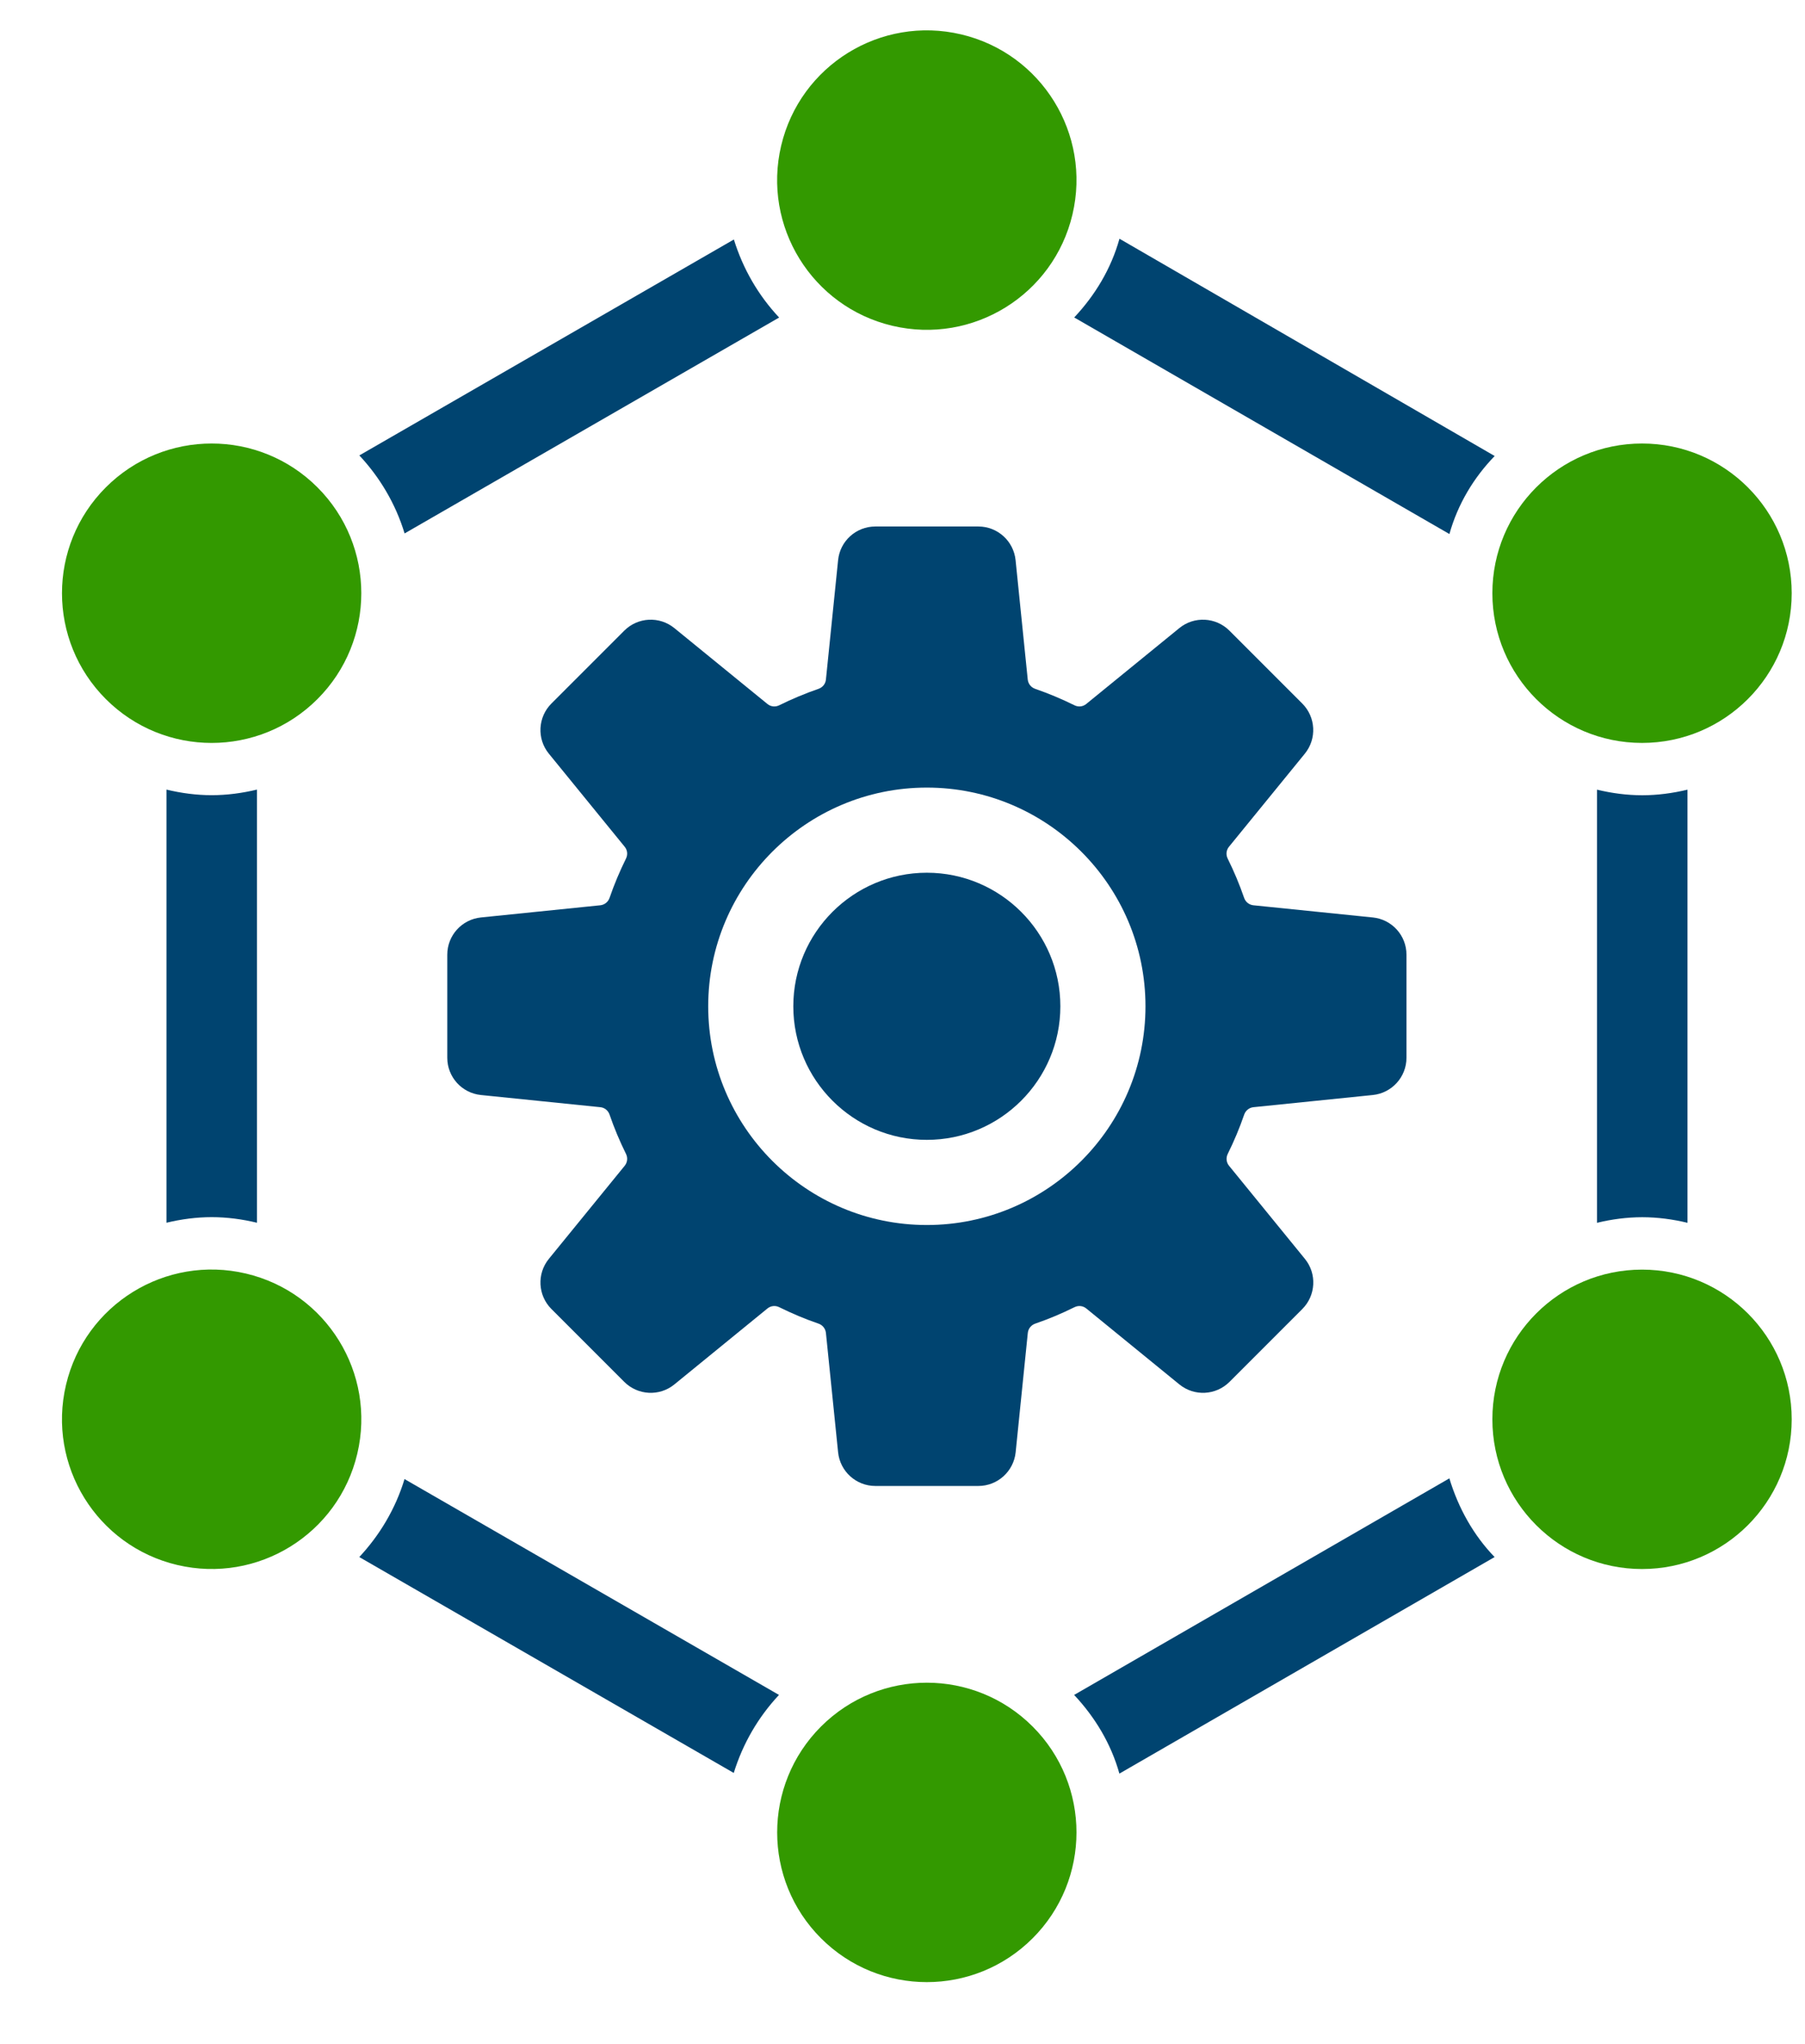
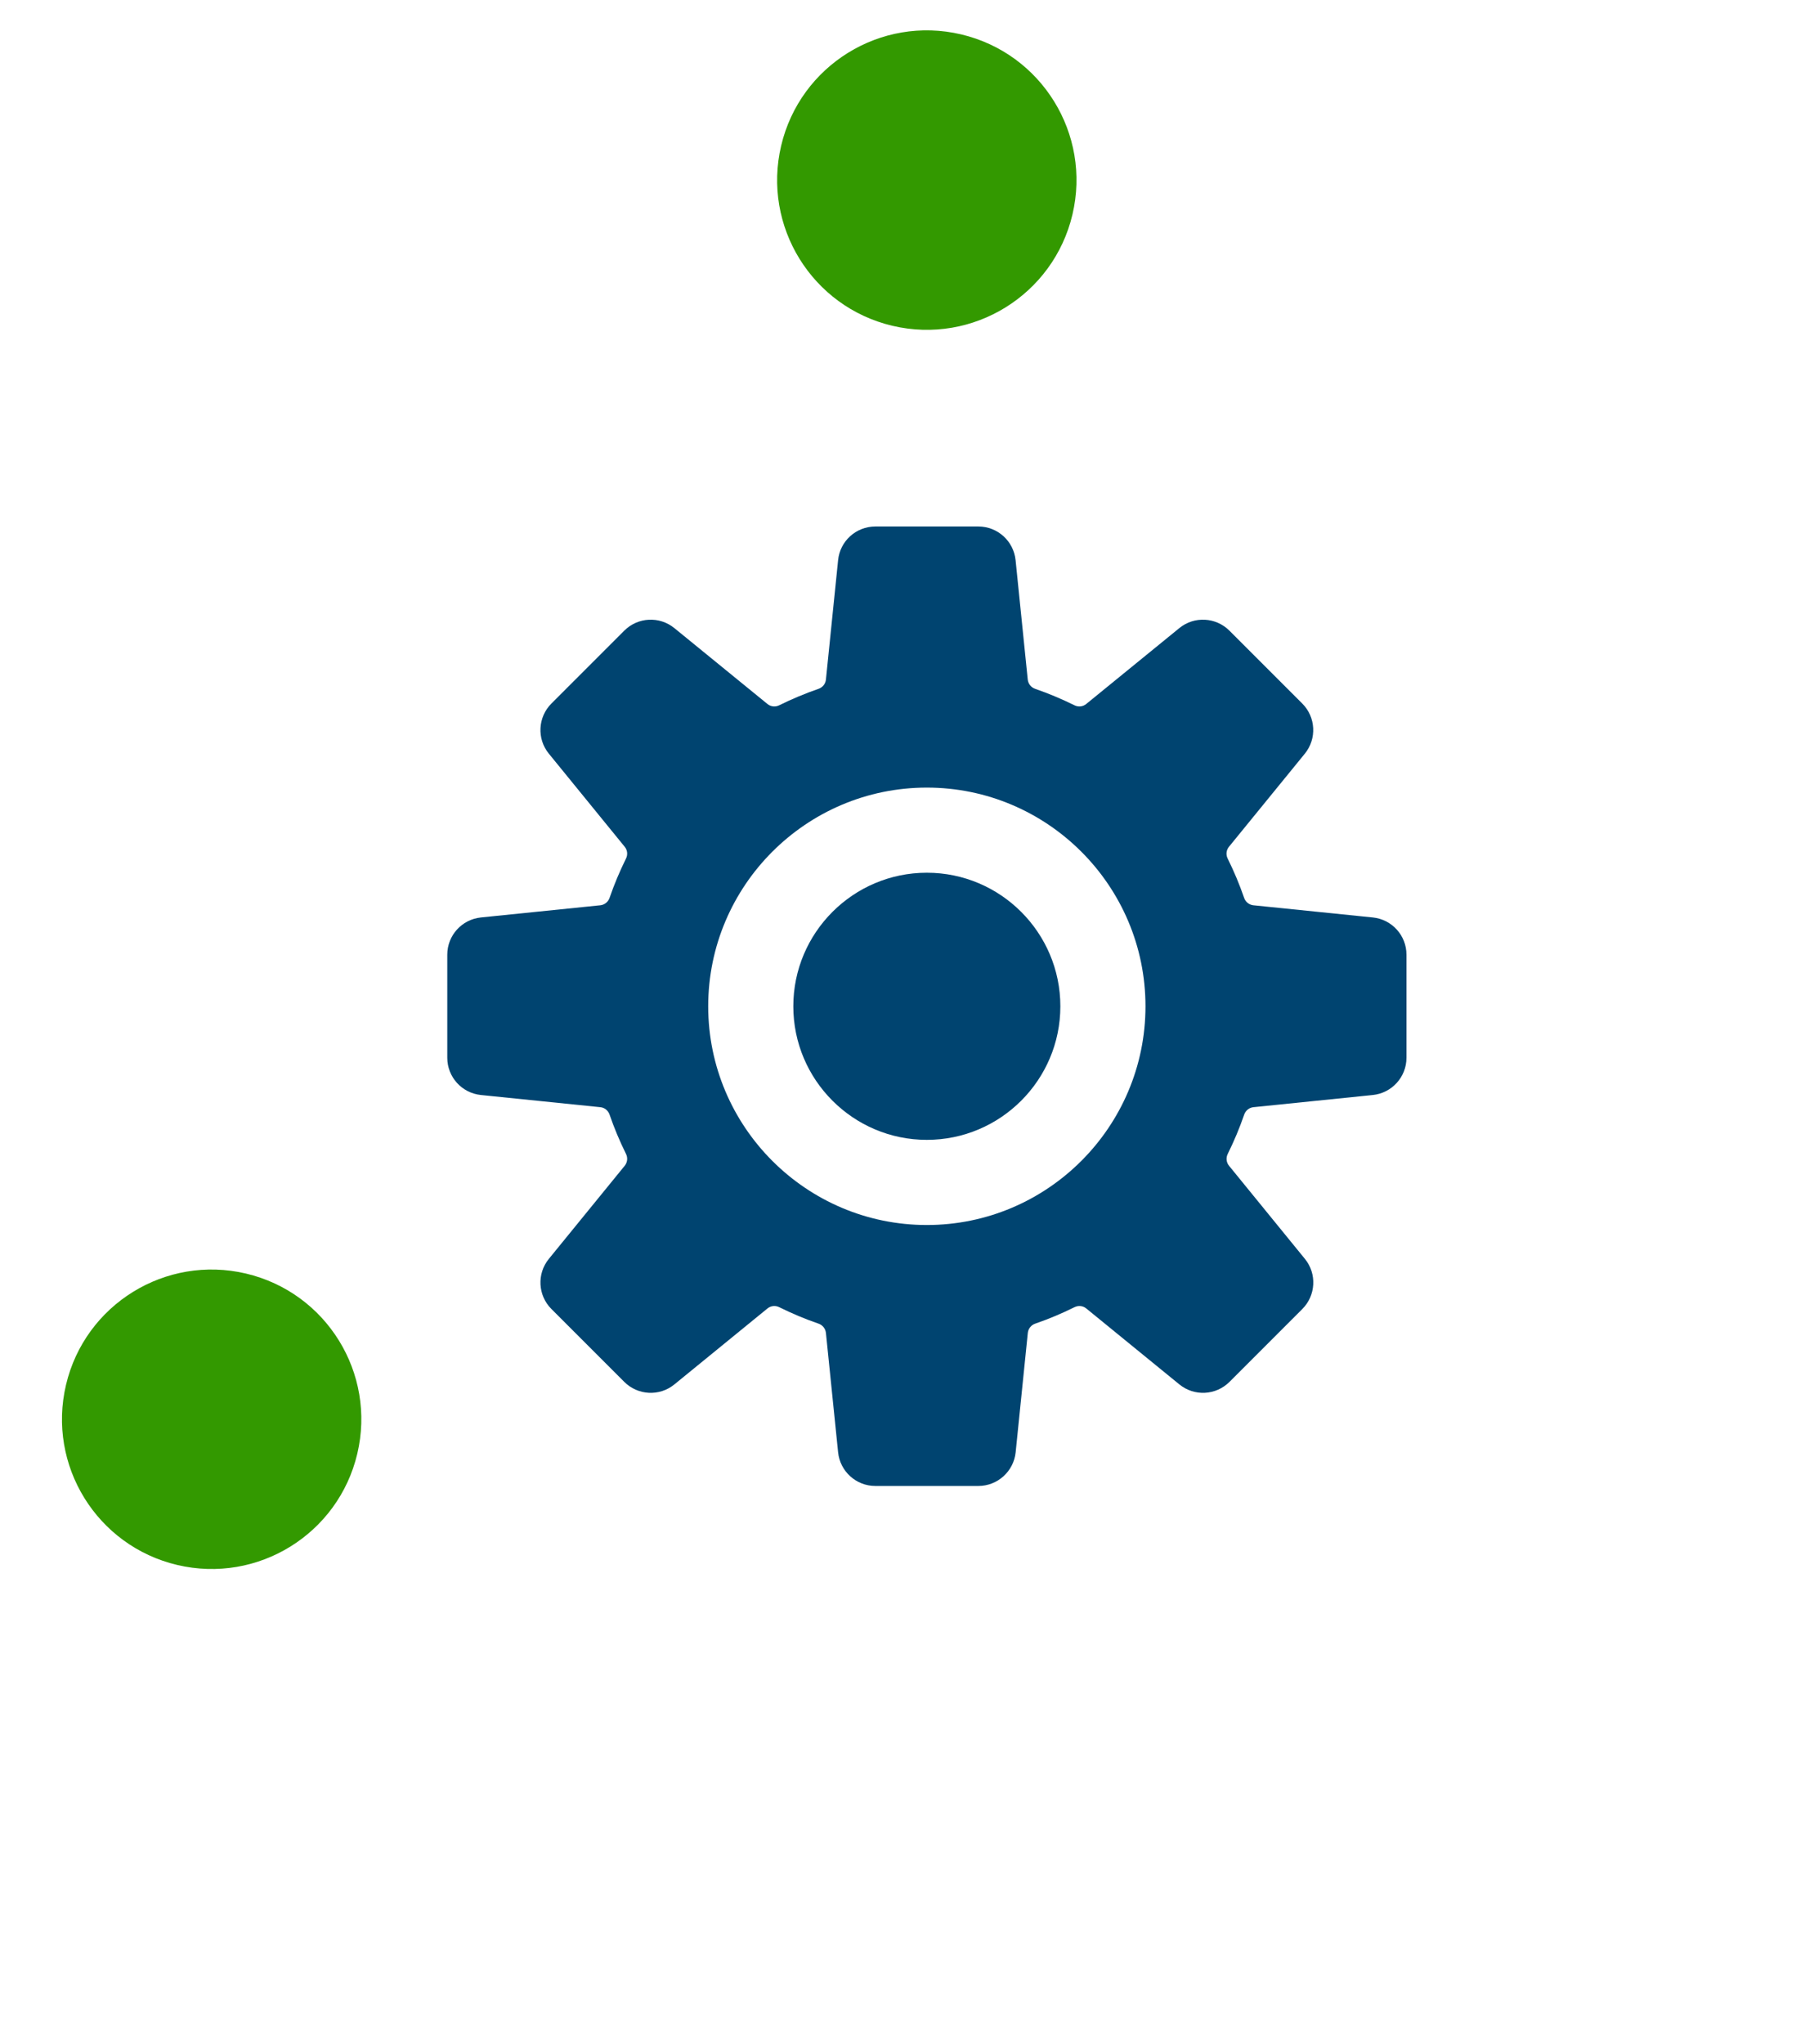
<svg xmlns="http://www.w3.org/2000/svg" width="106" height="120" viewBox="0 0 106 120" fill="none">
  <path d="M80.614 53.859L73.606 53.144C73.353 53.117 73.144 52.947 73.061 52.706C72.788 51.913 72.465 51.147 72.097 50.404C71.983 50.175 72.01 49.907 72.172 49.709L76.626 44.245C77.341 43.369 77.273 42.097 76.476 41.3L72.2 37.024C71.403 36.226 70.127 36.159 69.255 36.874L63.79 41.327C63.593 41.489 63.325 41.517 63.096 41.402C62.353 41.035 61.583 40.712 60.794 40.439C60.553 40.356 60.383 40.147 60.355 39.894L59.641 32.886C59.526 31.761 58.583 30.908 57.454 30.908H51.405C50.276 30.908 49.328 31.761 49.218 32.886L48.503 39.894C48.479 40.147 48.306 40.356 48.065 40.439C47.271 40.712 46.505 41.035 45.763 41.402C45.534 41.517 45.266 41.489 45.068 41.327L39.604 36.874C38.727 36.159 37.456 36.226 36.659 37.024L32.383 41.3C31.585 42.097 31.518 43.373 32.233 44.245L36.686 49.709C36.848 49.907 36.876 50.175 36.761 50.404C36.394 51.147 36.07 51.916 35.798 52.706C35.715 52.947 35.506 53.117 35.253 53.144L28.245 53.859C27.12 53.973 26.267 54.917 26.267 56.046V62.095C26.267 63.224 27.12 64.168 28.245 64.282L35.253 64.997C35.506 65.02 35.715 65.194 35.798 65.435C36.07 66.228 36.394 66.995 36.761 67.737C36.876 67.966 36.848 68.234 36.686 68.436L32.233 73.9C31.518 74.776 31.585 76.048 32.383 76.845L36.659 81.121C37.456 81.919 38.731 81.986 39.604 81.271L45.068 76.814C45.266 76.652 45.534 76.624 45.763 76.739C46.505 77.106 47.271 77.43 48.065 77.702C48.306 77.785 48.475 77.994 48.503 78.247L49.218 85.255C49.332 86.38 50.28 87.233 51.405 87.233H57.454C58.583 87.233 59.53 86.376 59.645 85.255L60.359 78.247C60.387 77.994 60.557 77.785 60.798 77.702C61.591 77.43 62.357 77.106 63.099 76.739C63.328 76.624 63.597 76.652 63.794 76.814L69.259 81.271C70.135 81.986 71.406 81.919 72.204 81.121L76.48 76.845C77.277 76.048 77.344 74.772 76.63 73.9L72.176 68.436C72.014 68.238 71.987 67.97 72.101 67.737C72.469 66.995 72.792 66.228 73.065 65.435C73.148 65.194 73.357 65.024 73.609 64.997L80.618 64.282C81.739 64.168 82.596 63.224 82.596 62.095V56.046C82.596 54.917 81.743 53.973 80.618 53.859H80.614ZM54.429 71.914C47.35 71.914 41.59 66.153 41.59 59.074C41.59 51.995 47.35 46.235 54.429 46.235C61.508 46.235 67.269 51.995 67.269 59.074C67.269 66.153 61.508 71.914 54.429 71.914Z" fill="#004470" />
  <path d="M54.429 51.233C50.106 51.233 46.588 54.751 46.588 59.074C46.588 63.398 50.106 66.915 54.429 66.915C58.753 66.915 62.27 63.398 62.27 59.074C62.27 54.751 58.753 51.233 54.429 51.233Z" fill="#004470" />
-   <path d="M85.115 86.787L63.08 99.5C64.304 100.807 65.247 102.362 65.737 104.119L87.772 91.406C86.544 90.139 85.647 88.544 85.115 86.787ZM65.741 14.018C65.251 15.775 64.312 17.33 63.084 18.637L85.118 31.35C85.608 29.593 86.548 28.038 87.776 26.77L65.741 14.014V14.018ZM12.433 46.681C11.532 46.681 10.632 46.559 9.776 46.353V71.78C10.632 71.574 11.532 71.452 12.433 71.452C13.333 71.452 14.233 71.574 15.09 71.78V46.353C14.229 46.559 13.333 46.681 12.433 46.681ZM43.094 14.061L21.103 26.735C22.287 28.002 23.227 29.554 23.76 31.315L45.755 18.641C44.527 17.334 43.631 15.779 43.098 14.061H43.094ZM96.442 46.685C95.542 46.685 94.641 46.563 93.785 46.357V71.784C94.641 71.578 95.542 71.456 96.442 71.456C97.342 71.456 98.242 71.578 99.099 71.784V46.357C98.238 46.563 97.342 46.685 96.442 46.685ZM23.756 86.826C23.227 88.583 22.283 90.139 21.099 91.406L43.09 104.08C43.623 102.362 44.519 100.811 45.747 99.5L23.752 86.826H23.756Z" fill="#004470" />
  <path d="M62.981 12.591C64.096 7.867 61.17 3.134 56.446 2.019C51.722 0.904 46.989 3.83 45.874 8.554C44.759 13.278 47.684 18.011 52.408 19.126C57.132 20.241 61.866 17.315 62.981 12.591Z" fill="#339900" />
-   <path d="M96.43 43.613C101.284 43.613 105.219 39.679 105.219 34.825C105.219 29.971 101.284 26.036 96.43 26.036C91.576 26.036 87.641 29.971 87.641 34.825C87.641 39.679 91.576 43.613 96.43 43.613Z" fill="#339900" />
-   <path d="M96.43 92.109C101.284 92.109 105.219 88.174 105.219 83.32C105.219 78.466 101.284 74.532 96.43 74.532C91.576 74.532 87.641 78.466 87.641 83.32C87.641 88.174 91.576 92.109 96.43 92.109Z" fill="#339900" />
-   <path d="M18.643 41.039C22.076 37.607 22.076 32.043 18.643 28.61C15.211 25.178 9.647 25.178 6.215 28.61C2.782 32.043 2.782 37.607 6.215 41.039C9.647 44.472 15.211 44.472 18.643 41.039Z" fill="#339900" />
  <path d="M20.983 85.336C22.098 80.612 19.172 75.879 14.448 74.764C9.724 73.649 4.99 76.574 3.876 81.298C2.761 86.022 5.686 90.756 10.41 91.871C15.134 92.986 19.868 90.06 20.983 85.336Z" fill="#339900" />
-   <path d="M60.643 113.785C64.075 110.353 64.075 104.789 60.643 101.356C57.211 97.924 51.646 97.924 48.214 101.356C44.782 104.789 44.782 110.353 48.214 113.785C51.646 117.218 57.211 117.218 60.643 113.785Z" fill="#339900" />
</svg>